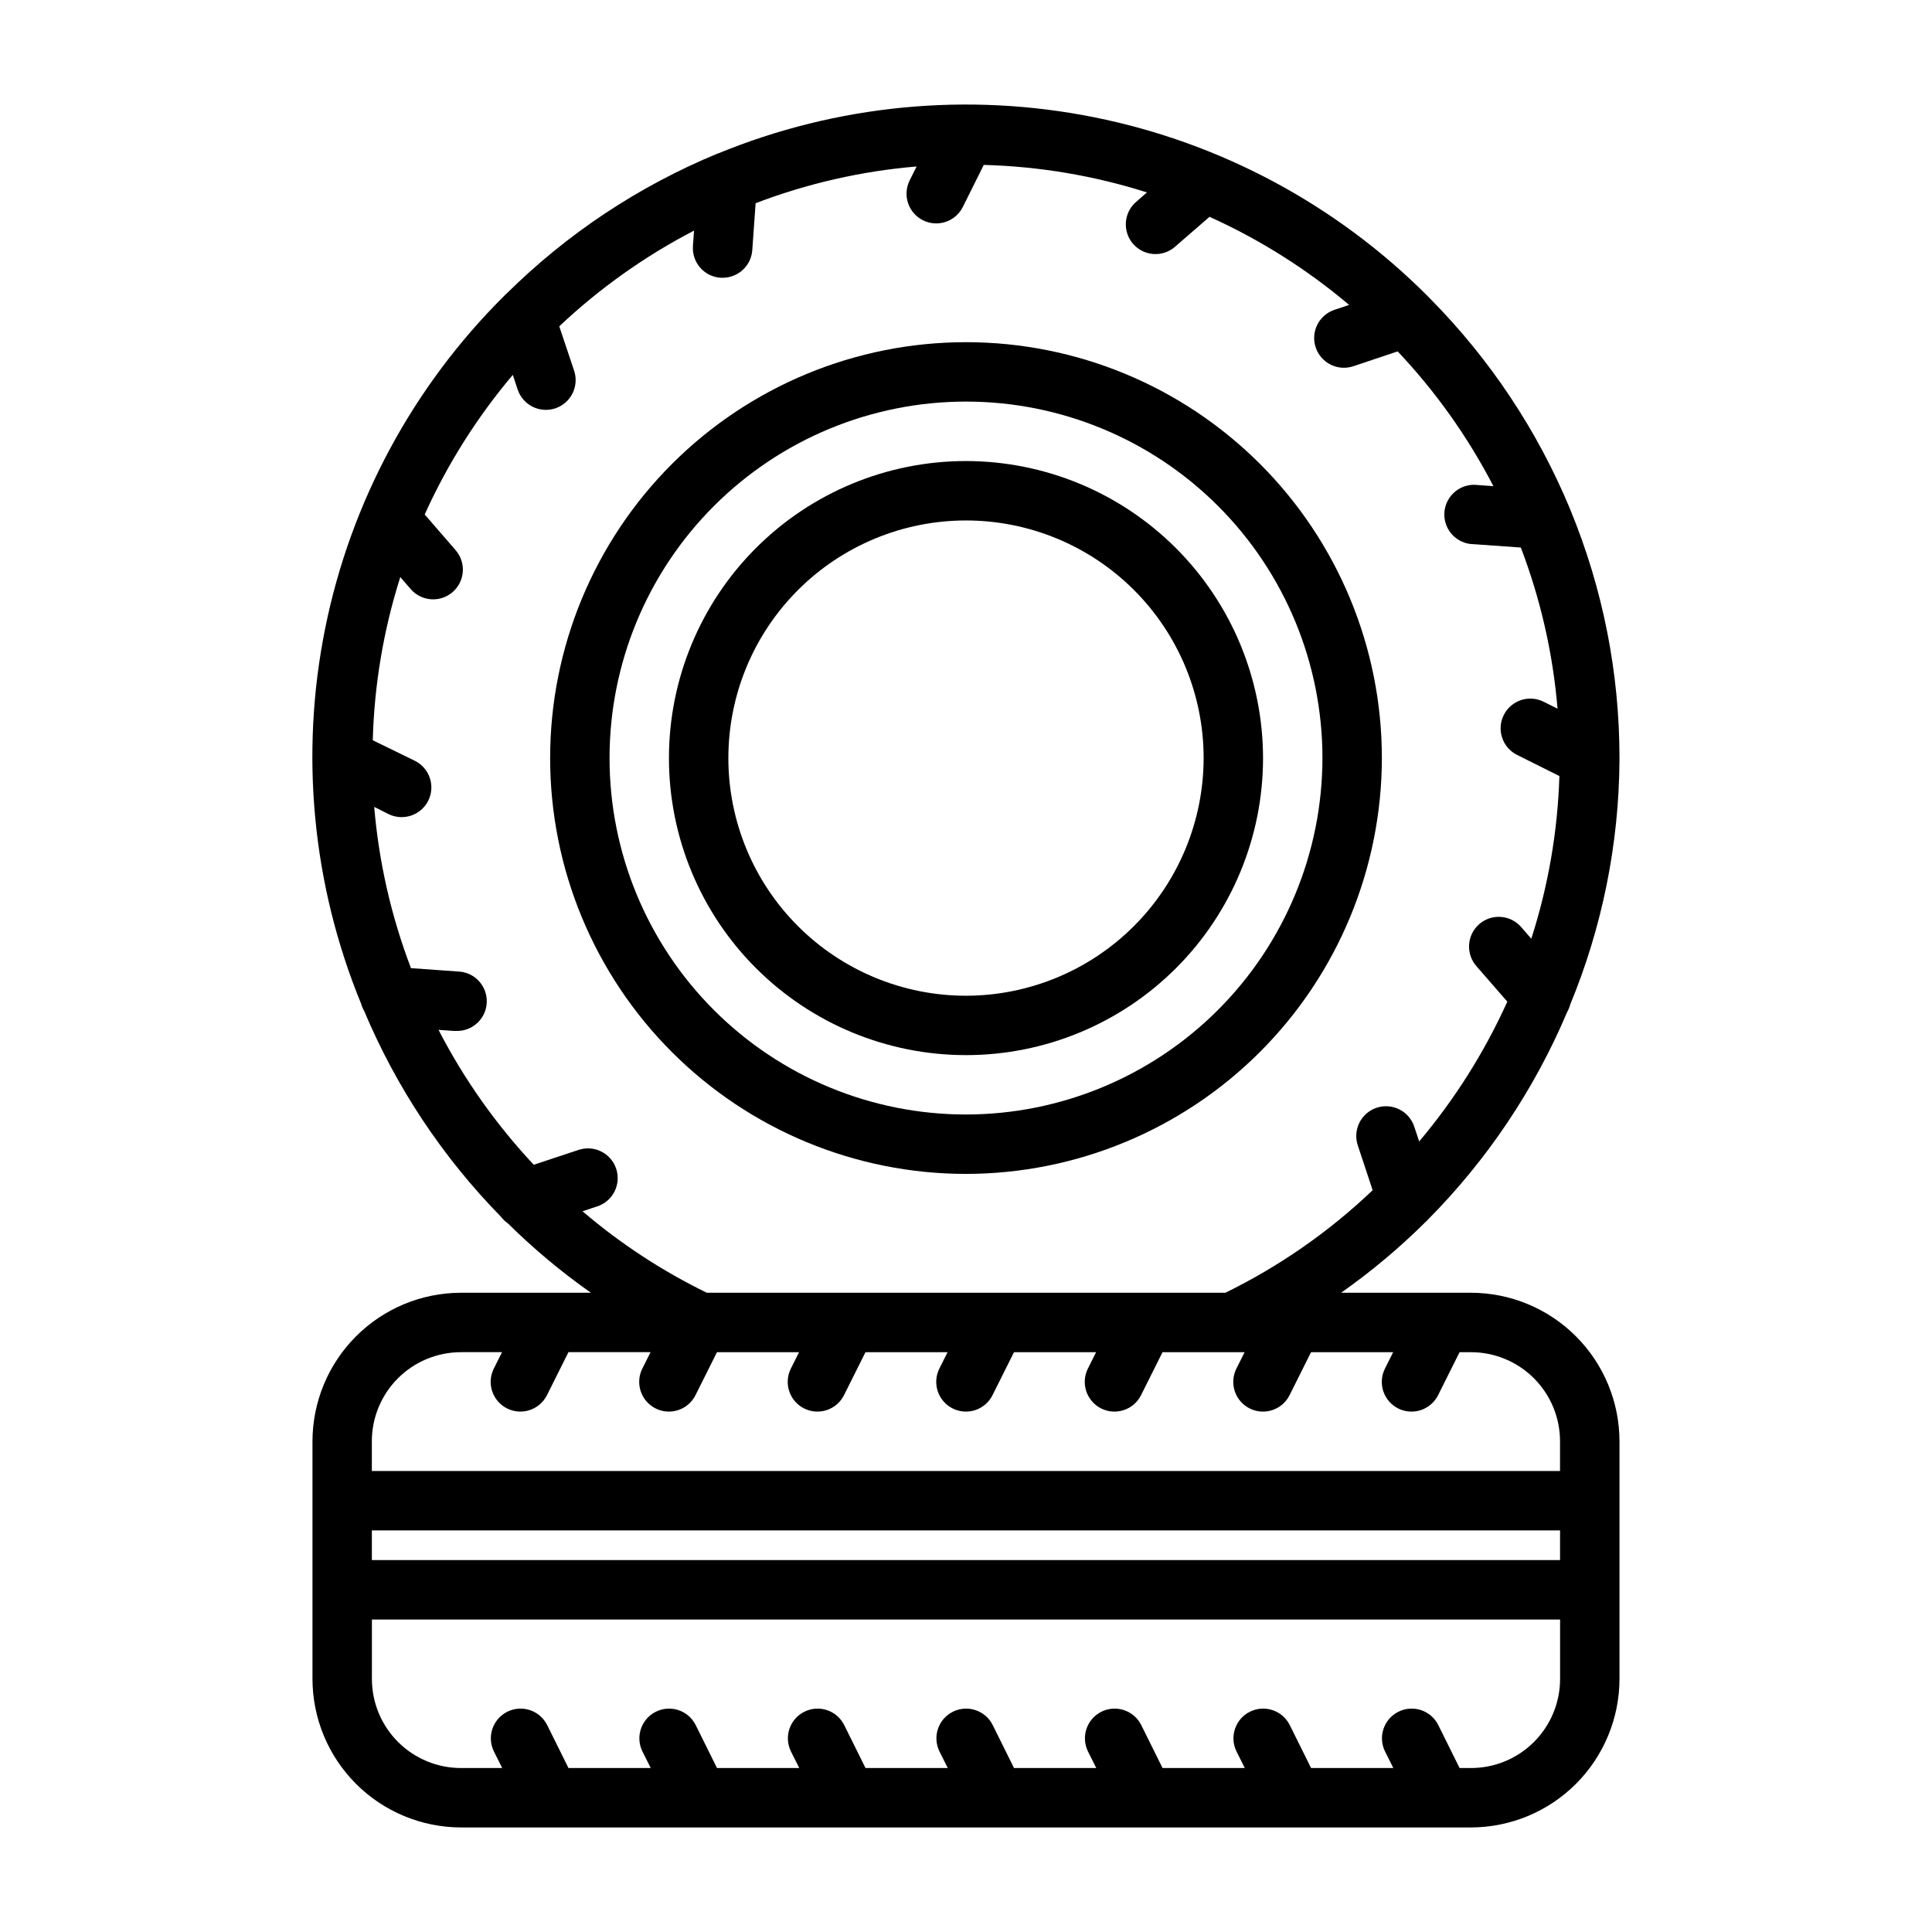
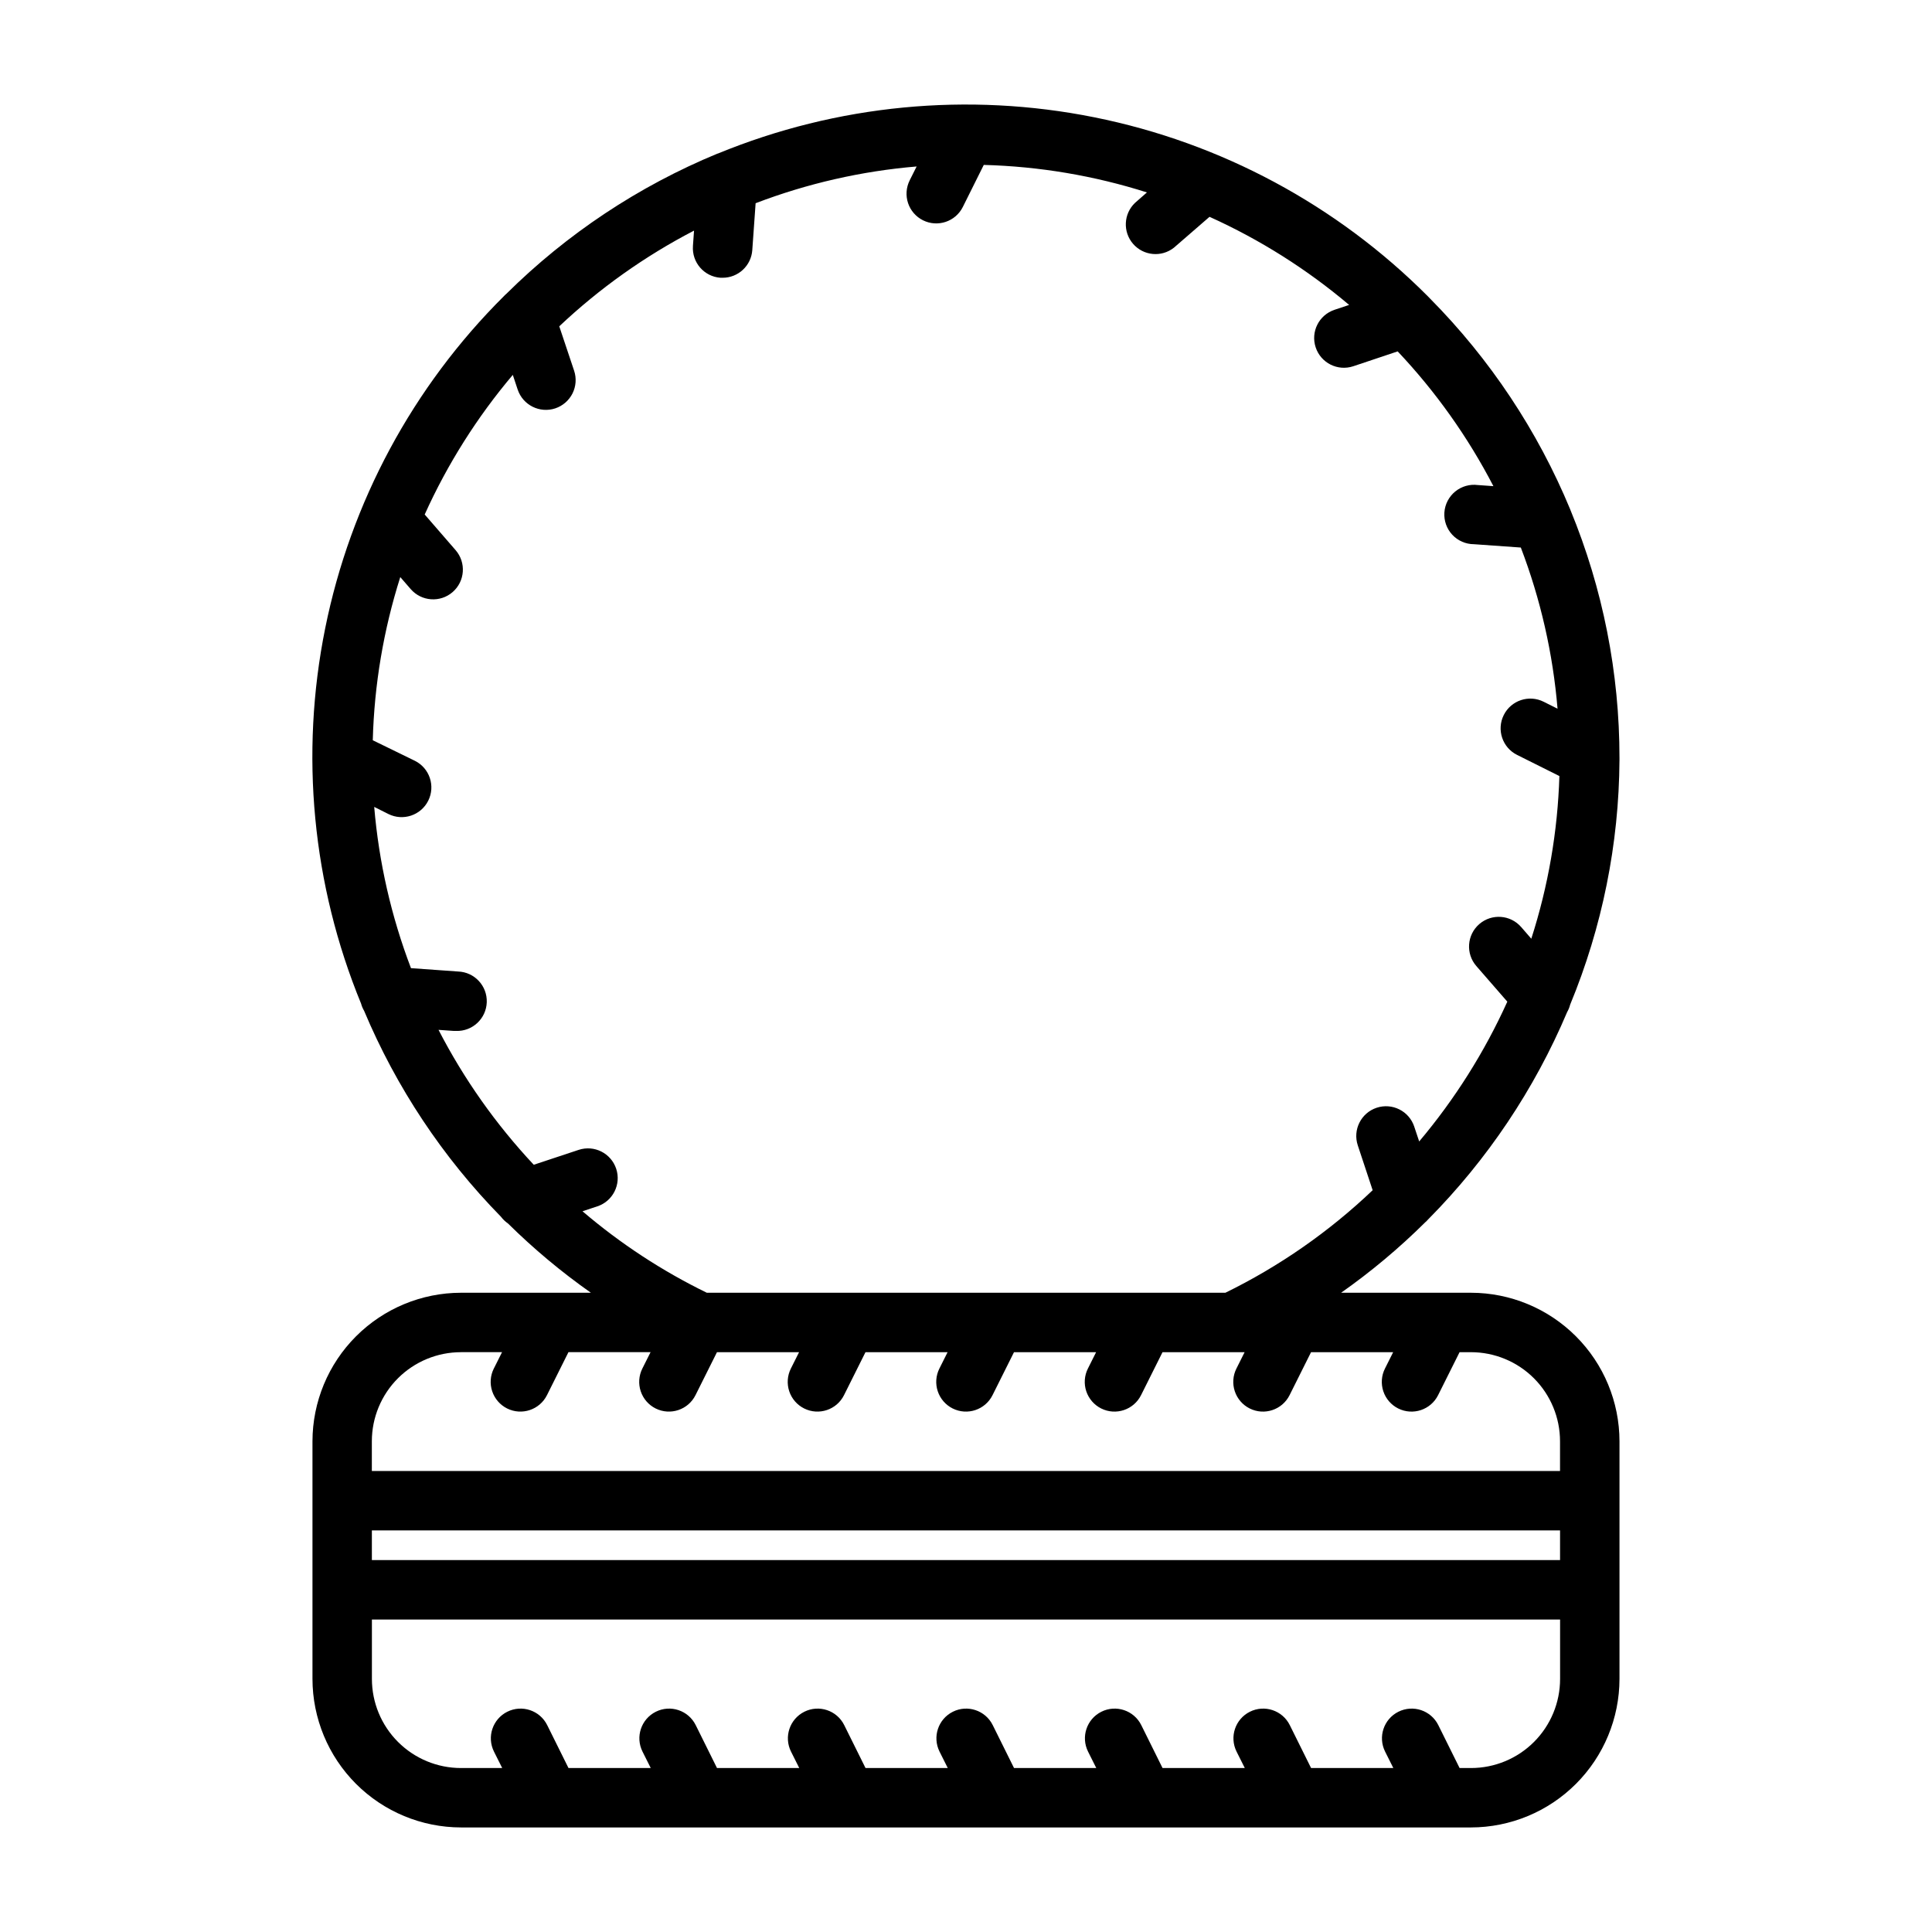
<svg xmlns="http://www.w3.org/2000/svg" fill="#000000" width="800px" height="800px" version="1.1" viewBox="144 144 512 512">
  <g>
-     <path d="m400 266.18c-20.879 0-40.902 8.293-55.664 23.055-14.766 14.762-23.059 34.785-23.059 55.664 0 20.879 8.293 40.902 23.059 55.664 14.762 14.762 34.785 23.055 55.664 23.055 20.875 0 40.898-8.293 55.664-23.055 14.762-14.762 23.055-34.785 23.055-55.664-0.023-20.871-8.324-40.879-23.082-55.637-14.758-14.758-34.766-23.062-55.637-23.082zm0 141.7c-16.703 0-32.723-6.637-44.531-18.445-11.812-11.812-18.445-27.828-18.445-44.531s6.633-32.723 18.445-44.531c11.809-11.809 27.828-18.445 44.531-18.445 16.699 0 32.719 6.637 44.531 18.445 11.809 11.809 18.445 27.828 18.445 44.531-0.02 16.695-6.66 32.703-18.469 44.512-11.805 11.805-27.812 18.445-44.508 18.465z" />
-     <path d="m510.21 344.89c0-29.23-11.613-57.262-32.281-77.93-20.668-20.668-48.699-32.277-77.926-32.277-29.23 0-57.262 11.609-77.93 32.277-20.668 20.668-32.281 48.699-32.281 77.93s11.613 57.262 32.281 77.93c20.668 20.668 48.699 32.277 77.93 32.277 29.219-0.031 57.23-11.652 77.895-32.312 20.66-20.66 32.281-48.676 32.312-77.895zm-110.21 94.465c-25.055 0-49.082-9.953-66.797-27.668s-27.668-41.742-27.668-66.797c0-25.055 9.953-49.082 27.668-66.797s41.742-27.668 66.797-27.668c25.051 0 49.078 9.953 66.793 27.668 17.719 17.715 27.668 41.742 27.668 66.797-0.023 25.047-9.988 49.055-27.695 66.766-17.711 17.711-41.723 27.672-66.766 27.699z" />
    <path d="m533.82 486.59h-34.41c7.938-5.586 15.395-11.828 22.285-18.664 0.281-0.242 0.543-0.508 0.789-0.785 15.664-15.805 28.164-34.453 36.832-54.949 0.352-0.609 0.617-1.262 0.789-1.945 8.5-20.559 12.941-42.574 13.074-64.824v-0.055-0.473c0.012-22.555-4.402-44.887-12.996-65.738l-0.055-0.148v-0.004c-8.641-20.863-21.262-39.848-37.156-55.891-0.191-0.219-0.395-0.43-0.609-0.629-24.117-24.18-54.859-40.676-88.344-47.398-33.484-6.727-68.211-3.379-99.797 9.613h-0.07c-20.906 8.633-39.93 21.27-55.992 37.195-0.215 0.176-0.418 0.367-0.605 0.574-24.148 24.008-40.633 54.637-47.371 88.012-6.738 33.379-3.43 68.004 9.512 99.5 0.176 0.656 0.441 1.289 0.789 1.875 8.539 20.328 20.852 38.859 36.289 54.605 0.516 0.684 1.137 1.277 1.844 1.766 6.805 6.719 14.156 12.859 21.977 18.363h-34.422c-10.438 0.012-20.441 4.164-27.82 11.543-7.379 7.379-11.527 17.383-11.543 27.816v62.977c0.016 10.438 4.164 20.441 11.543 27.82 7.379 7.379 17.383 11.527 27.82 11.543h267.65c10.434-0.016 20.438-4.164 27.816-11.543s11.531-17.383 11.543-27.82v-62.977c-0.012-10.434-4.164-20.438-11.543-27.816-7.379-7.379-17.383-11.531-27.816-11.543zm-291.27 62.977h314.88v7.871h-314.88zm55.82-84.57 3.938-1.309v0.004c4.129-1.375 6.363-5.836 4.988-9.965-1.375-4.133-5.836-6.367-9.965-4.992l-11.879 3.938c-10.023-10.695-18.52-22.723-25.238-35.75l4.07 0.285h0.566c4.348 0.152 7.996-3.25 8.148-7.598 0.152-4.348-3.25-7.996-7.598-8.148l-12.484-0.891v0.004c-5.234-13.719-8.516-28.105-9.746-42.738l3.754 1.883c3.891 1.941 8.621 0.363 10.566-3.527 1.941-3.891 0.363-8.621-3.527-10.566l-11.172-5.453c0.391-14.684 2.848-29.242 7.289-43.242l2.762 3.188h0.004c2.852 3.285 7.824 3.637 11.109 0.785 3.285-2.852 3.637-7.828 0.785-11.113l-8.188-9.445c6.027-13.355 13.887-25.809 23.348-37l1.289 3.883h0.004c1.375 4.129 5.84 6.363 9.969 4.988 1.984-0.664 3.621-2.086 4.559-3.953 0.934-1.871 1.09-4.035 0.43-6.019l-3.938-11.77c10.672-10.07 22.691-18.605 35.715-25.363l-0.293 4.086h0.004c-0.309 4.336 2.953 8.098 7.289 8.41h0.566c4.137 0.008 7.578-3.188 7.871-7.316l0.883-12.438c13.695-5.234 28.062-8.512 42.672-9.738l-1.852 3.691 0.004 0.004c-0.934 1.867-1.086 4.031-0.426 6.012 0.66 1.98 2.082 3.617 3.953 4.551 3.891 1.945 8.621 0.363 10.562-3.527l5.551-11.145c14.684 0.391 29.238 2.844 43.238 7.289l-3.148 2.762c-3.047 2.894-3.281 7.68-0.531 10.859s7.516 3.637 10.82 1.035l9.445-8.188h0.004c13.355 6.027 25.809 13.887 36.996 23.348l-3.871 1.289v0.004c-4.133 1.375-6.367 5.836-4.992 9.965 1.375 4.133 5.836 6.367 9.965 4.992l11.762-3.938c10.078 10.668 18.617 22.688 25.371 35.715l-4.086-0.293v0.004c-2.156-0.293-4.336 0.324-6.023 1.699s-2.731 3.387-2.883 5.559c-0.148 2.172 0.605 4.309 2.086 5.902 1.484 1.594 3.559 2.504 5.734 2.512l12.438 0.883c5.234 13.711 8.512 28.09 9.73 42.715l-3.691-1.852c-3.891-1.941-8.621-0.363-10.562 3.527-1.945 3.891-0.367 8.621 3.523 10.562l11.219 5.606c-0.449 14.648-2.957 29.16-7.445 43.109l-2.676-3.086h-0.004c-2.848-3.285-7.82-3.637-11.105-0.789-3.285 2.852-3.637 7.824-0.789 11.109l8.219 9.445c-6.043 13.363-13.902 25.832-23.355 37.047l-1.316-3.938h0.004c-1.379-4.129-5.84-6.363-9.973-4.988-4.129 1.379-6.363 5.84-4.984 9.973l3.938 11.879h-0.004c-11.543 10.996-24.707 20.164-39.027 27.172h-137.42c-11.852-5.777-22.922-13.031-32.945-21.594zm-32.203 37.34h10.879l-2.18 4.352h-0.004c-0.934 1.867-1.086 4.031-0.422 6.012 0.66 1.984 2.082 3.621 3.949 4.555 3.891 1.941 8.621 0.363 10.566-3.527l5.691-11.391h21.758l-2.18 4.352c-0.934 1.867-1.086 4.031-0.426 6.012 0.66 1.984 2.082 3.621 3.949 4.555 3.894 1.941 8.621 0.363 10.566-3.527l5.691-11.391h21.758l-2.18 4.352c-0.934 1.867-1.086 4.031-0.426 6.012 0.66 1.984 2.082 3.621 3.953 4.555 3.891 1.941 8.621 0.363 10.562-3.527l5.691-11.391h21.758l-2.18 4.352c-0.934 1.867-1.086 4.031-0.426 6.012 0.664 1.984 2.082 3.621 3.953 4.555 3.891 1.941 8.621 0.363 10.562-3.527l5.691-11.391h21.758l-2.18 4.352c-0.934 1.867-1.086 4.031-0.426 6.012 0.664 1.984 2.086 3.621 3.953 4.555 3.891 1.941 8.621 0.363 10.562-3.527l5.691-11.391h21.758l-2.18 4.352c-0.934 1.867-1.086 4.031-0.422 6.012 0.66 1.984 2.082 3.621 3.949 4.555 3.891 1.941 8.621 0.363 10.566-3.527l5.691-11.391h21.758l-2.18 4.352c-0.934 1.867-1.086 4.031-0.426 6.012 0.66 1.984 2.082 3.621 3.949 4.555 3.894 1.941 8.621 0.363 10.566-3.527l5.691-11.391h3.008c6.262 0 12.27 2.488 16.699 6.914 4.426 4.43 6.914 10.438 6.914 16.699v7.871l-314.88 0.004v-7.875c0-6.262 2.488-12.27 6.918-16.699 4.426-4.426 10.434-6.914 16.699-6.914zm267.65 110.21h-3.008l-5.652-11.391c-1.945-3.891-6.672-5.469-10.566-3.527-3.891 1.945-5.469 6.672-3.523 10.566l2.18 4.352h-21.797l-5.652-11.391c-1.945-3.891-6.676-5.469-10.566-3.527-3.891 1.945-5.469 6.672-3.527 10.566l2.18 4.352h-21.797l-5.648-11.391c-1.945-3.891-6.676-5.469-10.566-3.527-3.891 1.945-5.469 6.672-3.527 10.566l2.18 4.352h-21.797l-5.652-11.391c-1.941-3.891-6.672-5.469-10.562-3.527-3.891 1.945-5.469 6.672-3.527 10.566l2.18 4.352h-21.797l-5.652-11.391c-1.941-3.891-6.672-5.469-10.562-3.527-3.891 1.945-5.473 6.672-3.527 10.566l2.18 4.352h-21.797l-5.652-11.391c-1.945-3.891-6.672-5.469-10.562-3.527-3.894 1.945-5.473 6.672-3.527 10.566l2.18 4.352h-21.797l-5.652-11.391c-1.945-3.891-6.676-5.469-10.566-3.527-3.891 1.945-5.469 6.672-3.527 10.566l2.18 4.352h-10.914c-6.266 0-12.273-2.488-16.699-6.918-4.43-4.426-6.918-10.434-6.918-16.699v-15.742h314.88v15.742c0 6.266-2.488 12.273-6.914 16.699-4.43 4.43-10.438 6.918-16.699 6.918z" />
  </g>
</svg>